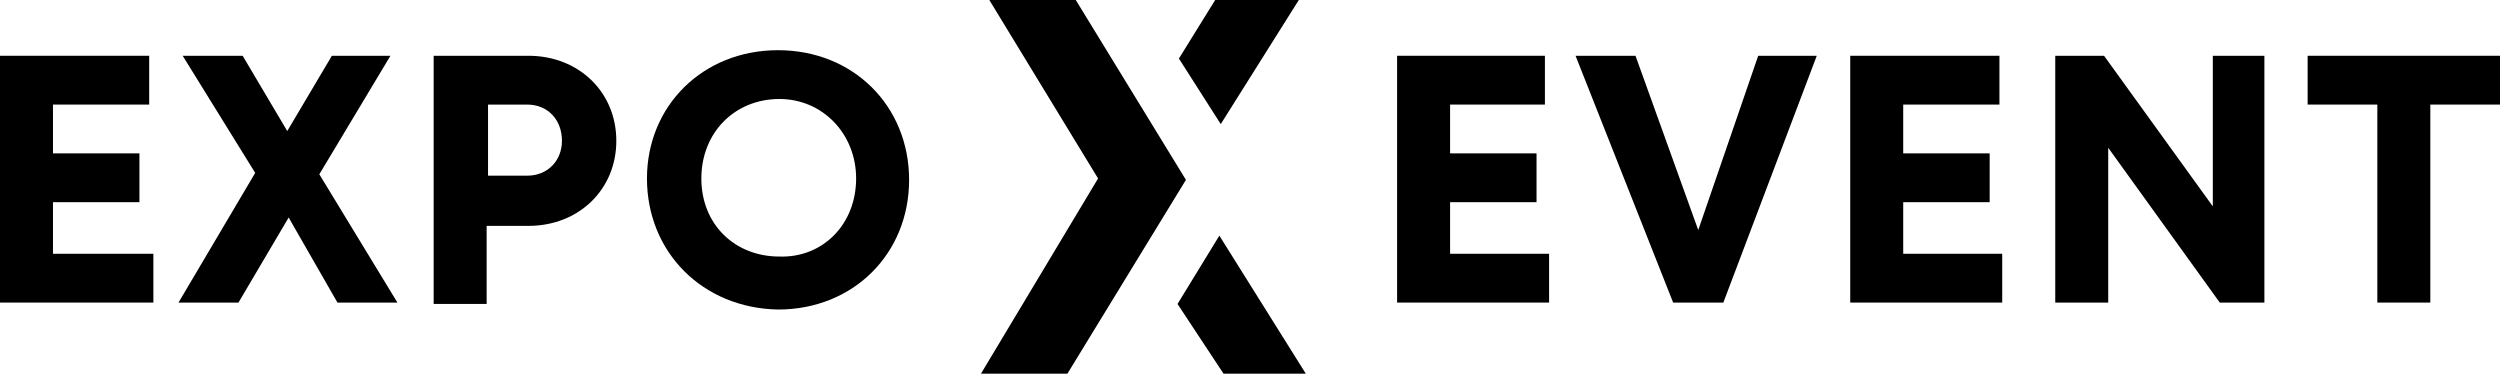
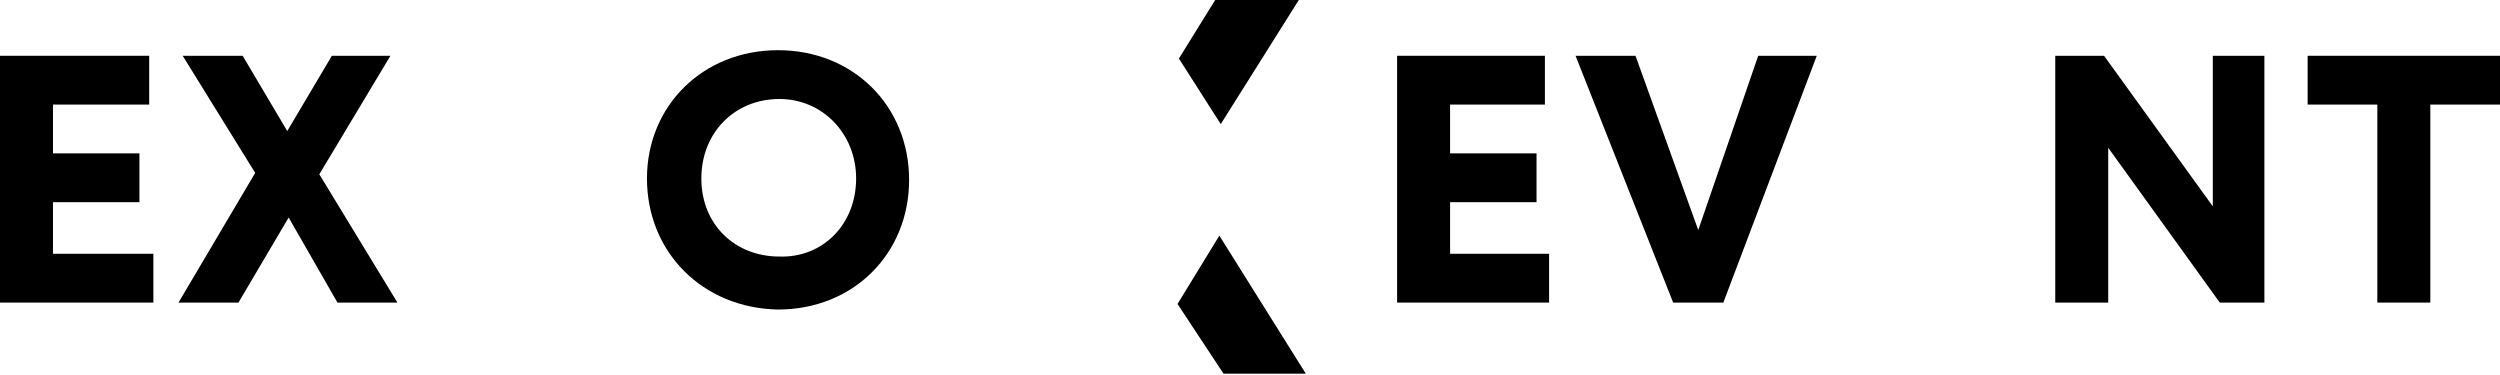
<svg xmlns="http://www.w3.org/2000/svg" width="140" height="21" viewBox="0 0 140 21" fill="none">
  <path fill-rule="evenodd" clip-rule="evenodd" d="M8.589 14.211V16.944H0V3.123H8.355V5.856H2.967V8.589H7.808V11.322H2.967V14.211H8.589Z" fill="black" />
  <path fill-rule="evenodd" clip-rule="evenodd" d="M18.897 16.944L16.165 12.181L13.354 16.944H9.996L14.291 9.682L10.23 3.123H13.588L16.086 7.339L18.585 3.123H21.864L17.882 9.76L22.255 16.944H18.897Z" fill="black" />
-   <path fill-rule="evenodd" clip-rule="evenodd" d="M31.469 7.886C31.469 6.715 30.688 5.856 29.517 5.856H27.33V9.838H29.517C30.688 9.838 31.469 8.979 31.469 7.886ZM34.514 7.886C34.514 10.619 32.406 12.649 29.595 12.649H27.252V17.021H24.285V3.123H29.595C32.406 3.123 34.514 5.153 34.514 7.886Z" fill="black" />
  <path fill-rule="evenodd" clip-rule="evenodd" d="M47.943 9.995C47.943 7.496 46.069 5.544 43.648 5.544C41.15 5.544 39.276 7.418 39.276 9.995C39.276 12.571 41.15 14.367 43.648 14.367C46.069 14.445 47.943 12.571 47.943 9.995ZM36.23 9.995C36.23 5.934 39.354 2.811 43.57 2.811C47.786 2.811 50.91 5.934 50.91 10.073C50.91 14.211 47.786 17.334 43.57 17.334C39.354 17.256 36.23 14.133 36.23 9.995Z" fill="black" />
  <path fill-rule="evenodd" clip-rule="evenodd" d="M86.749 14.211V16.944H78.238V3.123H86.515V5.856H81.205V8.589H86.046V11.322H81.205V14.211H86.749Z" fill="black" />
  <path fill-rule="evenodd" clip-rule="evenodd" d="M101.739 3.123L96.507 16.944H93.696L88.231 3.123H91.588L95.102 12.883L98.459 3.123H101.739Z" fill="black" />
-   <path fill-rule="evenodd" clip-rule="evenodd" d="M112.124 14.211V16.944H103.613V3.123H111.968V5.856H106.58V8.589H111.421V11.322H106.58V14.211H112.124Z" fill="black" />
  <path fill-rule="evenodd" clip-rule="evenodd" d="M126.806 3.123V16.944H124.307L118.061 8.276V16.944H115.094V3.123H117.827L123.917 11.556V3.123H126.806Z" fill="black" />
-   <path fill-rule="evenodd" clip-rule="evenodd" d="M140.002 5.856H136.098V16.944H133.131V5.856H129.227V3.123H140.002V5.856Z" fill="black" />
+   <path fill-rule="evenodd" clip-rule="evenodd" d="M140.002 5.856H136.098V16.944H133.131V5.856H129.227V3.123H140.002Z" fill="black" />
  <path fill-rule="evenodd" clip-rule="evenodd" d="M72.734 0H68.05L66.019 3.279L68.362 6.949L72.734 0Z" fill="black" />
  <path fill-rule="evenodd" clip-rule="evenodd" d="M68.284 13.196L65.941 17.022L68.518 20.926H73.125L68.284 13.196Z" fill="black" />
-   <path fill-rule="evenodd" clip-rule="evenodd" d="M66.412 10.072L60.243 0H55.402L61.492 9.994L54.934 20.926H59.775L66.412 10.072Z" fill="black" />
</svg>